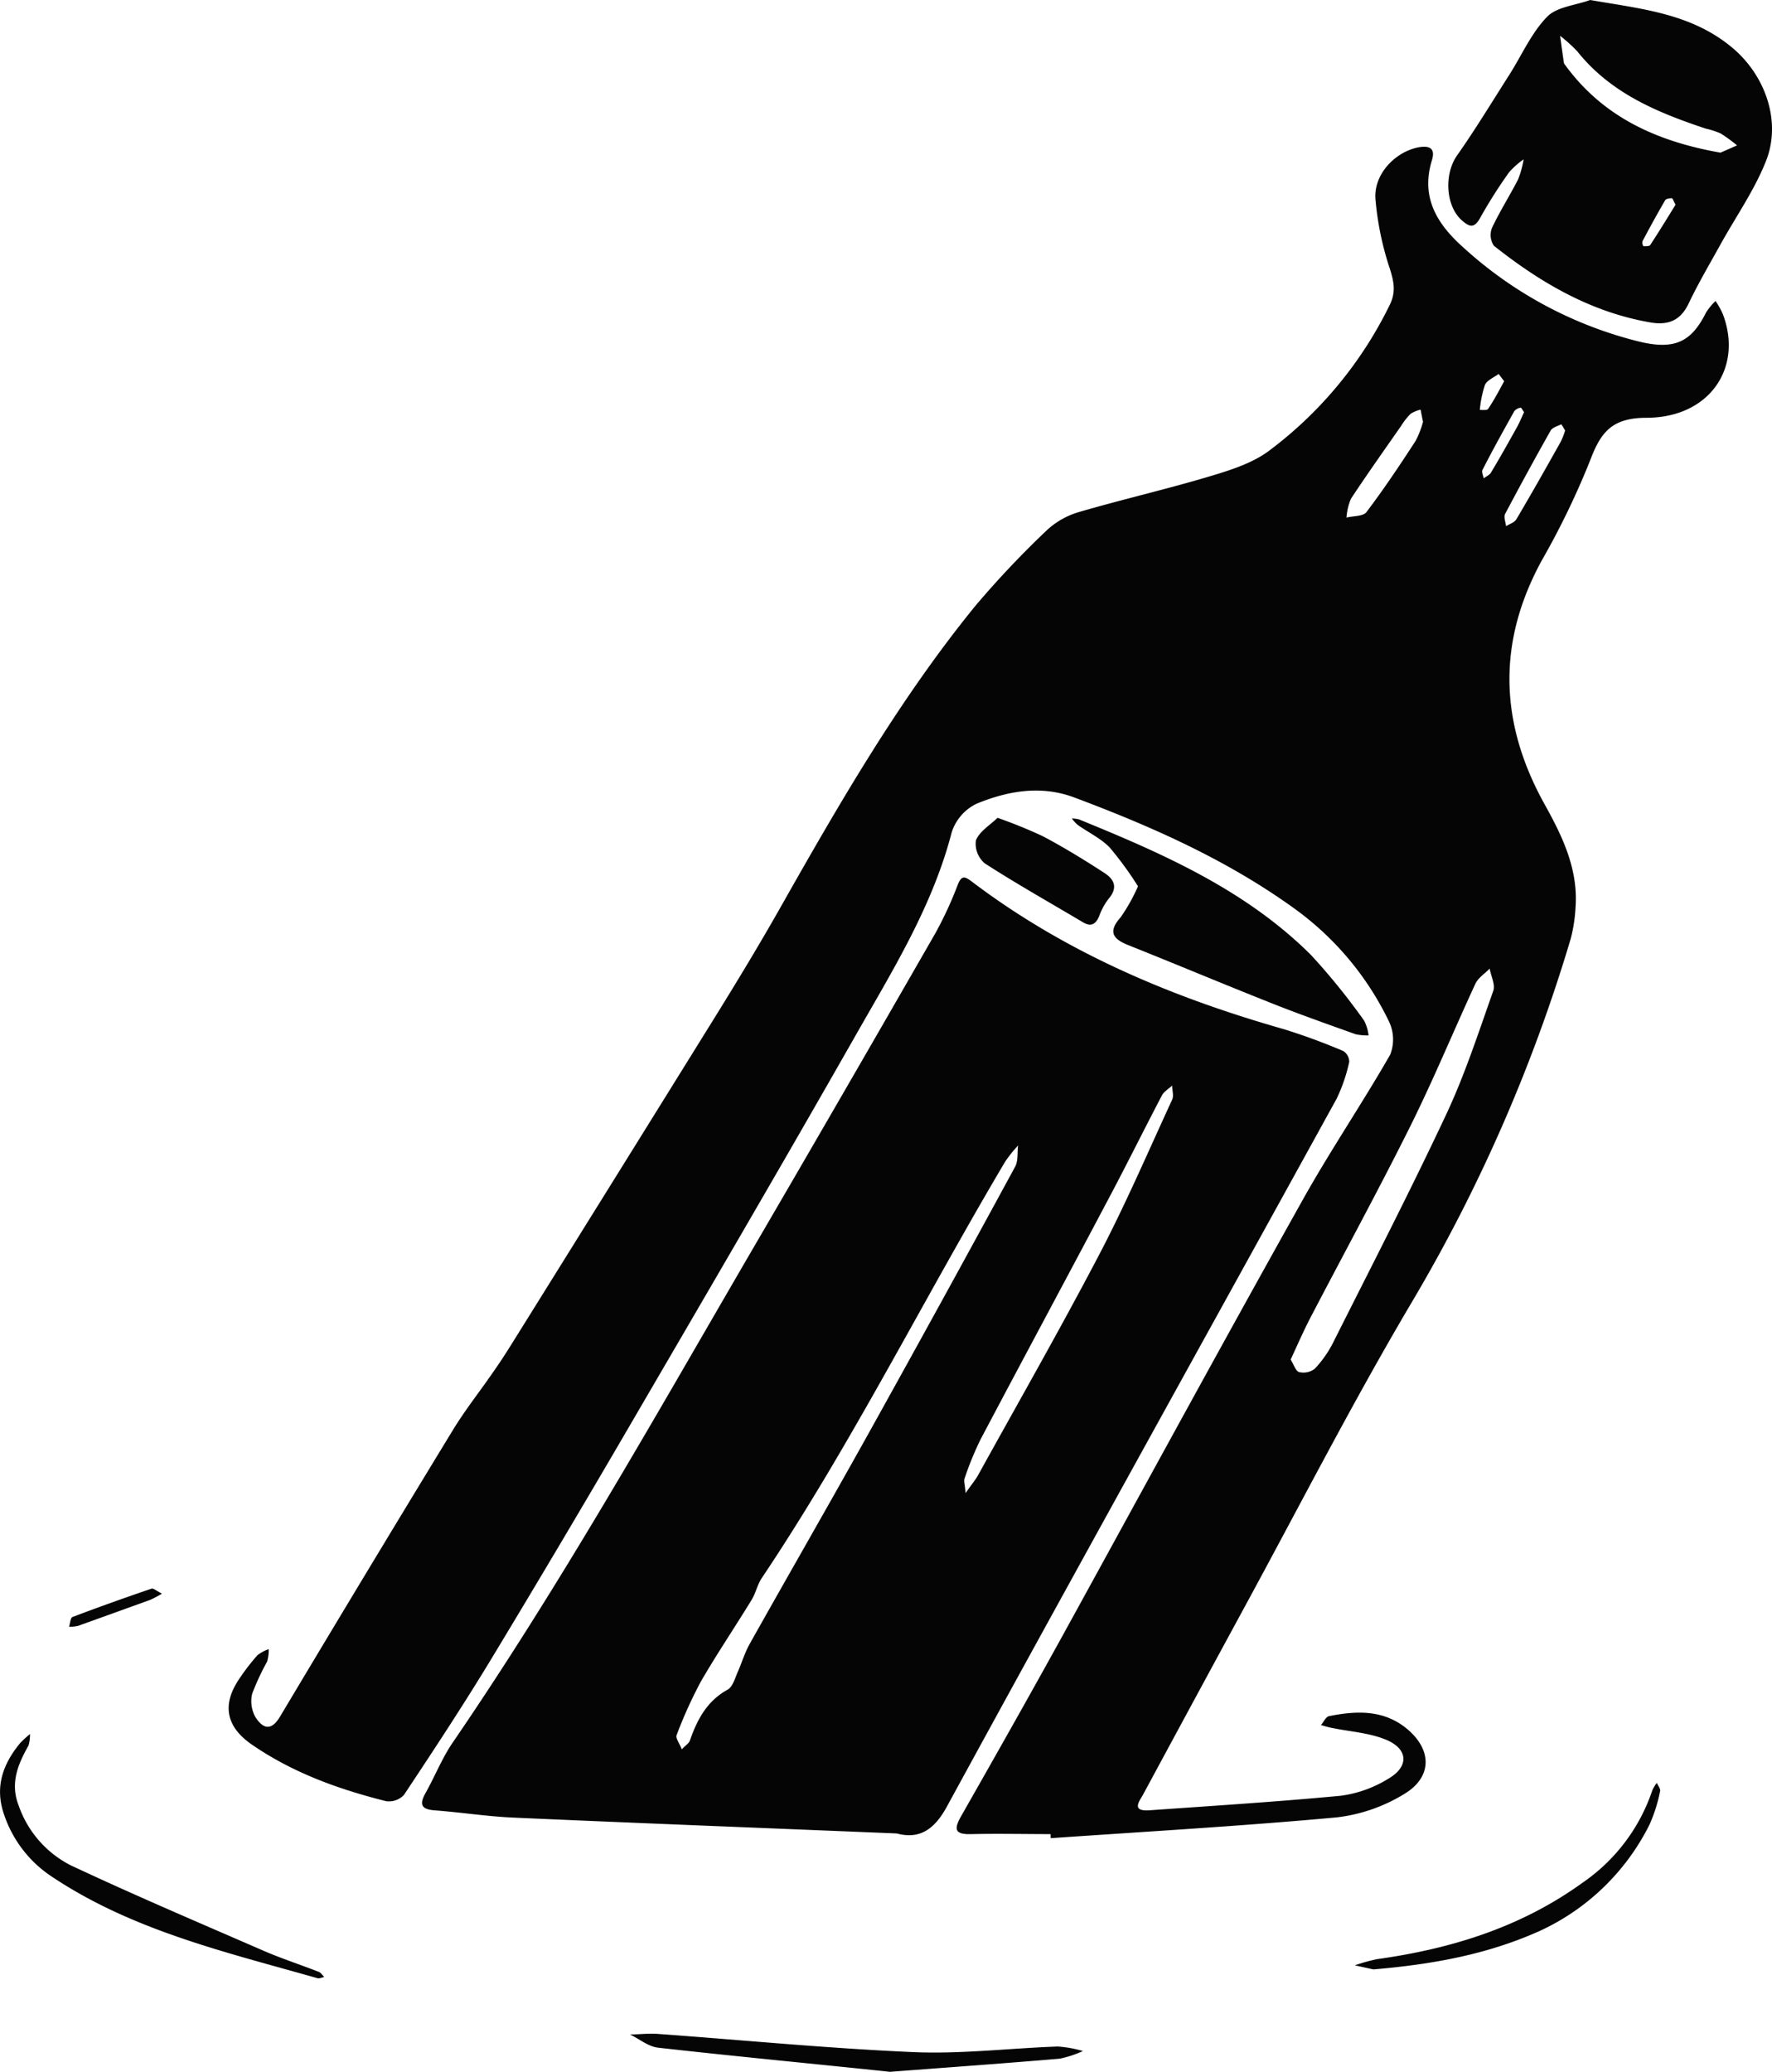
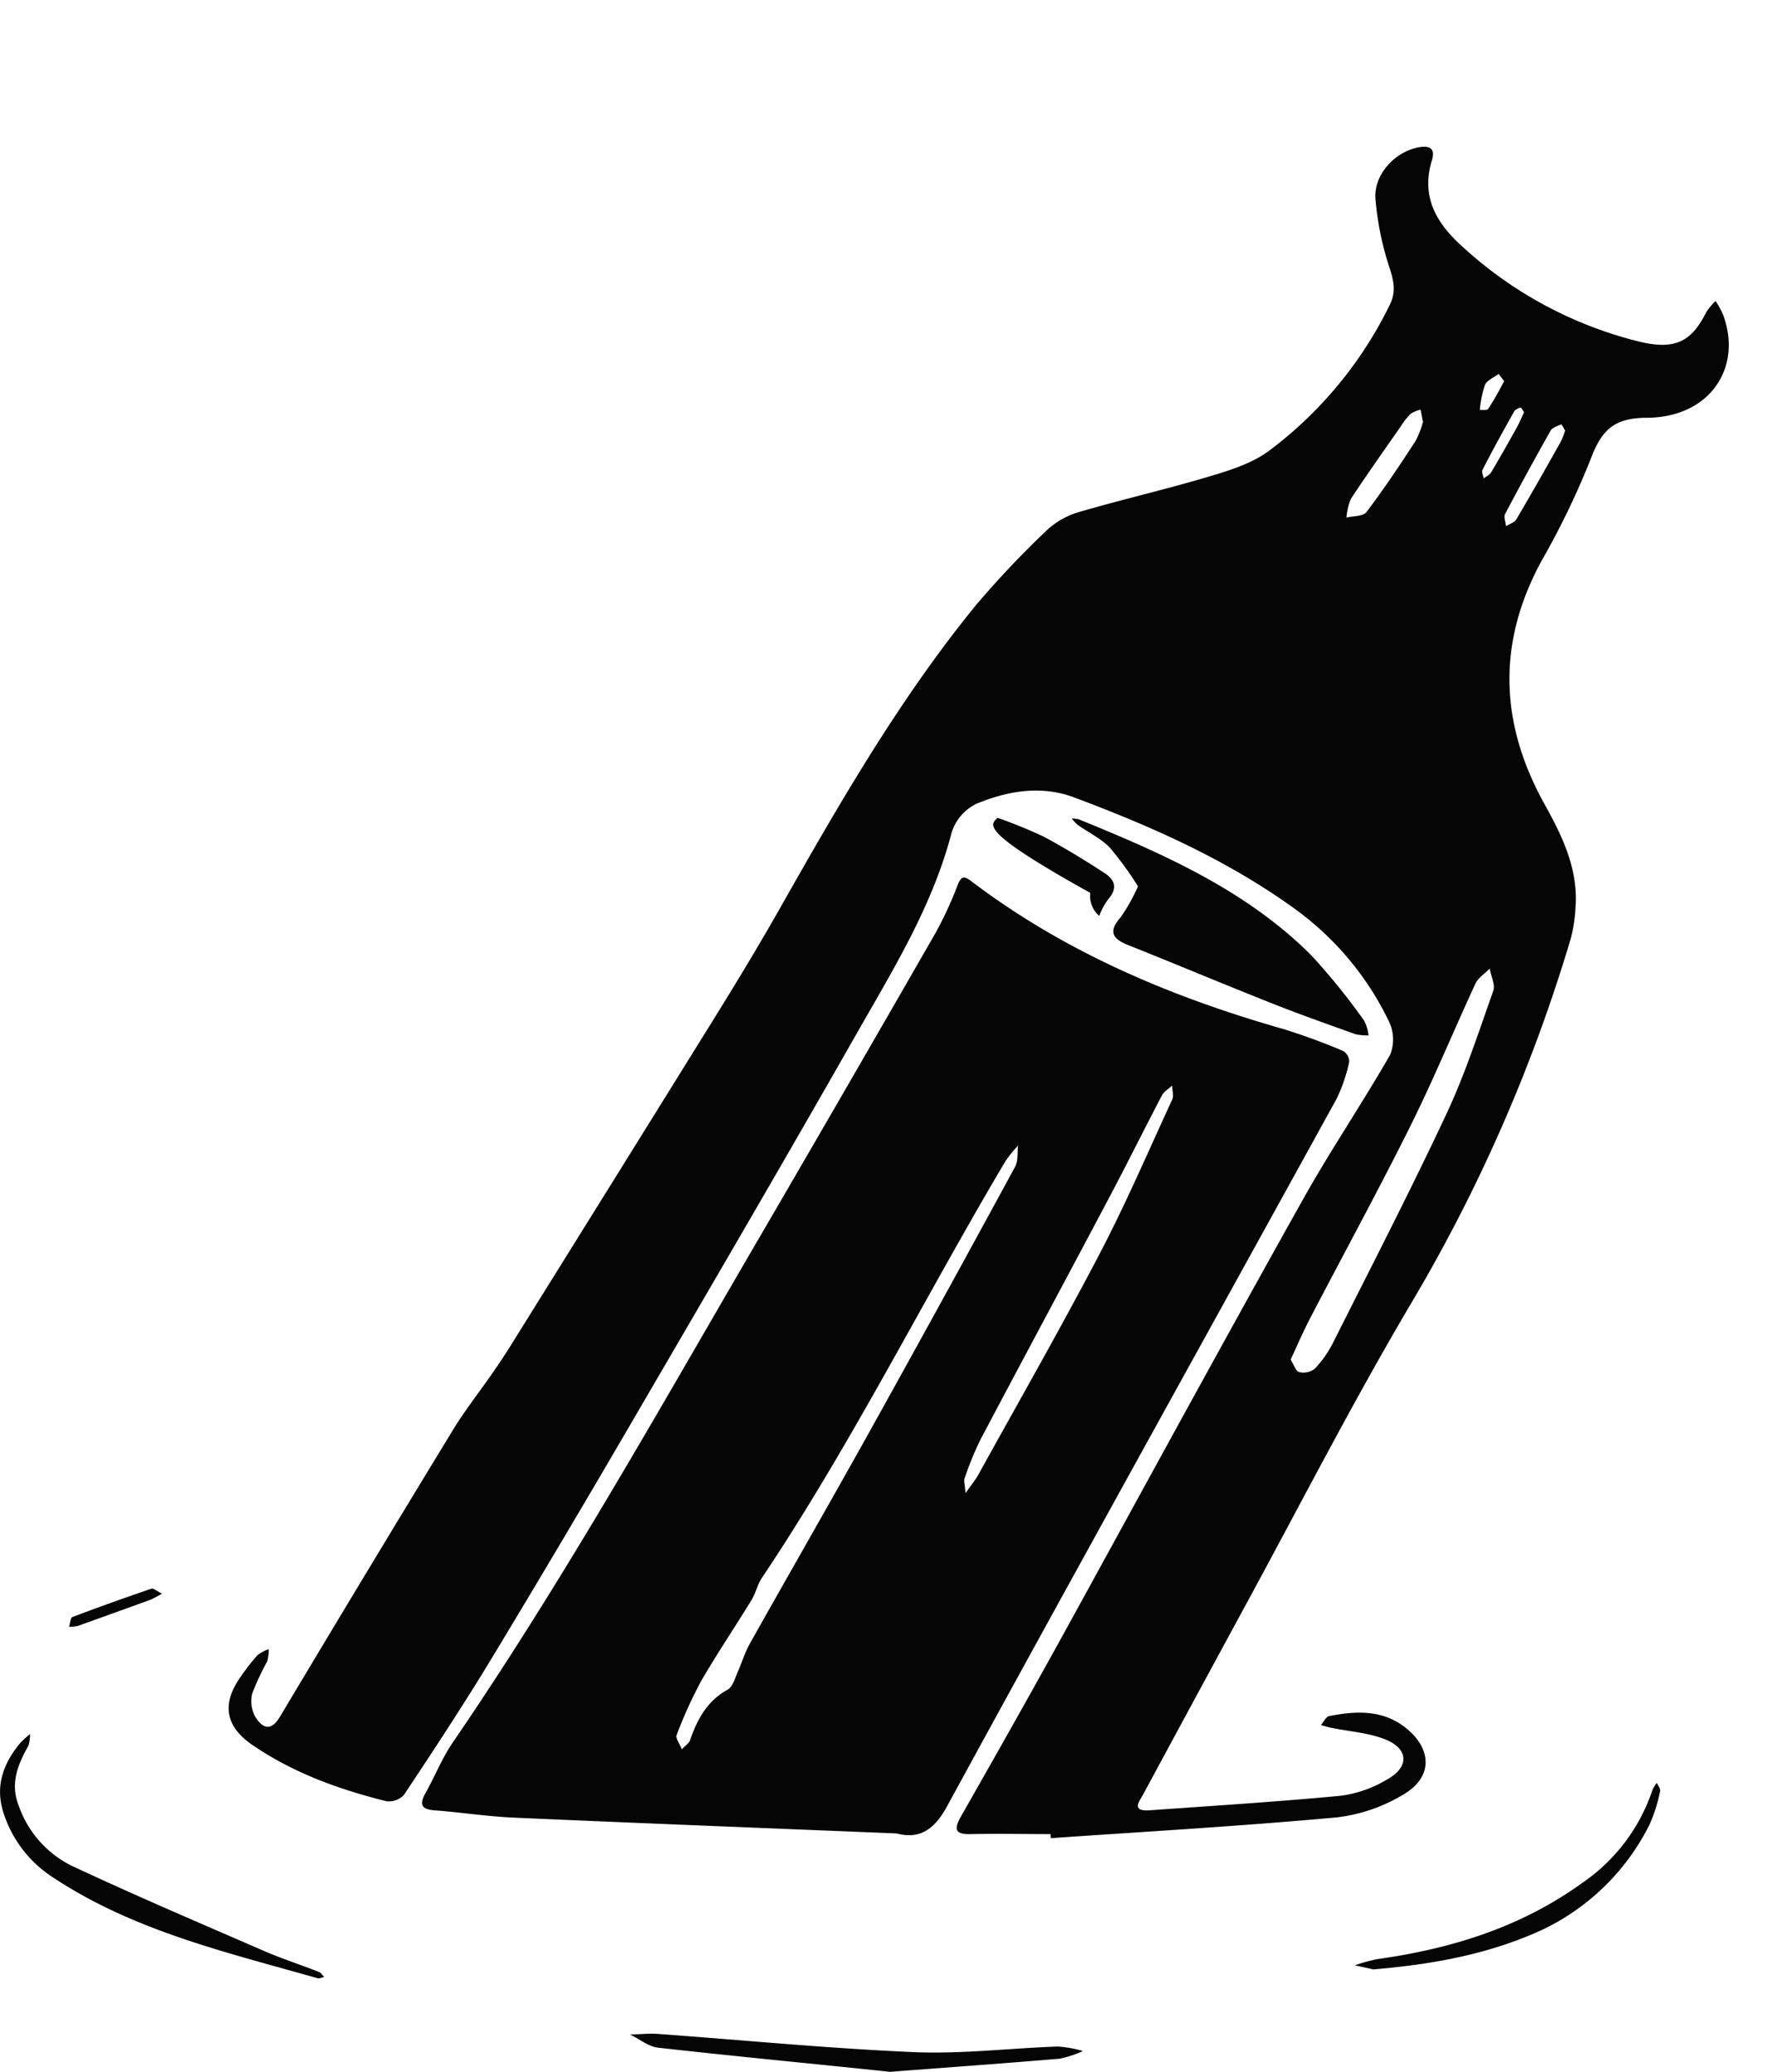
<svg xmlns="http://www.w3.org/2000/svg" viewBox="0 0 243.86 285">
  <defs>
    <style>.cls-1{fill:#050505;}</style>
  </defs>
  <g id="Layer_2" data-name="Layer 2">
    <g id="Layer_1-2" data-name="Layer 1">
      <path class="cls-1" d="M144.58,252.3c-3.63,0-7.27-.08-10.9,0-2.28.07-2.45-.64-1.41-2.47,4.71-8.27,9.4-16.56,14-24.9,11-20,21.87-40,33-59.86,3.8-6.8,8.19-13.26,12.05-20a5.71,5.71,0,0,0-.18-4.57A41.08,41.08,0,0,0,178.16,125c-9.29-6.71-19.64-11.3-30.29-15.29-4.59-1.73-9.18-.92-13.5.86a6.62,6.62,0,0,0-3.4,3.93c-2.63,10.17-8.14,19-13.22,27.93C107.18,161,96.35,179.5,85.56,198q-9,15.41-18.23,30.67c-3.76,6.18-7.74,12.22-11.74,18.24a2.84,2.84,0,0,1-2.45.86c-6.55-1.64-12.85-3.91-18.47-7.78-3.58-2.46-4.16-5.5-1.73-9.07a30.14,30.14,0,0,1,2.49-3.23,5.21,5.21,0,0,1,1.55-.83,5.8,5.8,0,0,1-.21,1.69A34,34,0,0,0,34.7,233a4.5,4.5,0,0,0,.46,3.22c1,1.54,2.15,2,3.4-.12q11.79-19.74,23.77-39.39c1.69-2.77,3.72-5.32,5.56-8,1-1.41,1.92-2.86,2.83-4.32Q84.55,162.21,98.34,140c3.15-5.08,6.25-10.2,9.19-15.4,8.1-14.3,16.32-28.53,26.74-41.31A131.14,131.14,0,0,1,144,73a11,11,0,0,1,4.44-2.55c6.06-1.77,12.24-3.18,18.29-5,2.81-.84,5.8-1.81,8.07-3.56a55.38,55.38,0,0,0,16.48-20c.83-1.72.55-3.13,0-4.89a41.11,41.11,0,0,1-2-9.72c-.19-3.37,2.73-6.36,5.86-7,1.46-.27,2.45,0,1.92,1.76-1.6,5.23.79,8.9,4.51,12.17A55.66,55.66,0,0,0,225.62,47c4.89,1.17,7.16,0,9.16-4a8.58,8.58,0,0,1,1.31-1.6,12,12,0,0,1,1,1.79c2.81,7.39-1.81,14.25-10.48,14.28-4.73,0-6.3,1.94-7.76,5.82A109.35,109.35,0,0,1,212.23,77c-6.24,11.35-5.88,22.49.37,33.7,2.43,4.36,4.62,8.91,4.22,14.15a21.08,21.08,0,0,1-.66,4.28,222.47,222.47,0,0,1-22,50.22C186,193.15,178.69,207.46,171,221.57q-6.82,12.56-13.6,25.12c-.51,1-1.9,2.53.85,2.33,8.77-.62,17.55-1.17,26.3-2a16.64,16.64,0,0,0,6.56-2.37c2.78-1.64,2.7-4-.26-5.29-2.34-1-5.07-1.15-7.62-1.68-.49-.1-1-.25-1.44-.38.37-.43.68-1.15,1.12-1.23,3.74-.75,7.46-.9,10.63,1.68,3.53,2.87,3.62,6.65-.24,9a22.83,22.83,0,0,1-9.35,3.25c-13.09,1.2-26.23,1.95-39.35,2.86Zm33-65.35c.46.73.72,1.65,1.2,1.79a2.55,2.55,0,0,0,2.15-.45,15.12,15.12,0,0,0,2.5-3.54c5.25-10.45,10.62-20.85,15.59-31.44,2.57-5.47,4.45-11.28,6.48-17,.31-.86-.31-2-.49-3.07-.69.71-1.63,1.3-2,2.15-3,6.49-5.74,13.13-8.93,19.54-4.45,8.93-9.24,17.69-13.85,26.54C179.33,183.23,178.53,185.05,177.63,187Zm18.23-129-.31-1.6a4.45,4.45,0,0,0-1.37.57,9.4,9.4,0,0,0-1.32,1.68c-2.32,3.33-4.67,6.64-6.89,10a8.13,8.13,0,0,0-.62,2.6c.94-.24,2.3-.15,2.75-.76,2.39-3.15,4.59-6.45,6.75-9.77A12.11,12.11,0,0,0,195.86,57.9Zm19.55,1.24a7.69,7.69,0,0,0-.49-.82c-.52.24-1.23.43-1.48.87q-3.21,5.69-6.26,11.46c-.22.42.07,1.12.13,1.68.49-.31,1.18-.5,1.45-1,2.08-3.51,4.08-7.06,6.08-10.62A10.13,10.13,0,0,0,215.41,59.14Zm-5.64-2.51c-.17-.24-.36-.63-.45-.6a1.45,1.45,0,0,0-.87.47c-1.49,2.67-3,5.37-4.38,8.09-.15.28.1.77.16,1.16.34-.26.79-.44,1-.78,1.2-2,2.36-4.06,3.5-6.11C209.11,58.16,209.41,57.4,209.77,56.63ZM207,52.44l-.76-1c-.65.49-1.6.86-1.89,1.52a15.35,15.35,0,0,0-.7,3.43c.4,0,1,.07,1.14-.14C205.6,55.06,206.26,53.8,207,52.44Z" />
      <path class="cls-1" d="M123.41,252.21c-18-.74-35.36-1.41-52.77-2.18-3.62-.16-7.21-.73-10.83-1-1.93-.14-2.09-.89-1.23-2.41,1.28-2.29,2.26-4.79,3.74-6.94,14.78-21.6,27.6-44.39,40.76-67q12.9-22.11,25.64-44.3a51.56,51.56,0,0,0,3.08-6.66c.51-1.27.91-1.23,1.9-.48,12.91,9.79,27.55,15.94,43,20.34a84.53,84.53,0,0,1,8.16,3,1.77,1.77,0,0,1,.82,1.49,22.59,22.59,0,0,1-1.75,5.1c-17.86,32.42-35.84,64.78-53.58,97.27C128.51,251.87,126.38,253,123.41,252.21ZM93.83,240.64c.56-.6,1-.85,1.11-1.21,1-2.86,2.33-5.42,5.19-7,.67-.36,1-1.49,1.34-2.31.6-1.32,1-2.74,1.71-4,5.32-9.48,10.76-18.91,16.06-28.42q10.32-18.54,20.45-37.19c.45-.81.29-1.95.42-2.94a18.43,18.43,0,0,0-1.77,2.21c-11.28,19-21.16,38.88-33.5,57.29-.6.88-.81,2-1.37,2.95-2.3,3.77-4.78,7.43-7,11.26a61.19,61.19,0,0,0-3.38,7.47C93,239.15,93.5,239.8,93.83,240.64Zm39.05-35.25c.86-1.23,1.37-1.83,1.74-2.5,5.53-10,11.2-19.92,16.49-30,3.69-7,6.86-14.38,10.2-21.62.25-.53,0-1.29,0-1.94-.48.45-1.12.81-1.41,1.36-2.44,4.65-4.77,9.37-7.23,14-5.89,11.13-11.87,22.23-17.75,33.36a43.31,43.31,0,0,0-2.16,5.28C132.59,203.69,132.79,204.2,132.88,205.39Z" />
-       <path class="cls-1" d="M218.84,0c7.11,1.24,13.95,1.84,19.61,6.61,4.5,3.79,6.78,10.16,4.54,15.65-1.61,4-4.11,7.56-6.2,11.33-1.49,2.7-3.07,5.36-4.39,8.14-1.13,2.38-2.84,3.05-5.3,2.62-8.2-1.42-15.12-5.48-21.51-10.54a2.65,2.65,0,0,1-.27-2.45c1.08-2.3,2.46-4.45,3.61-6.71a13.57,13.57,0,0,0,.75-2.73,11,11,0,0,0-2,1.78,66.11,66.11,0,0,0-3.94,6.2c-.83,1.52-1.46,1.4-2.61.37-2.2-2-2.4-6.35-.61-8.89,2.54-3.61,4.84-7.41,7.22-11.14,1.69-2.66,3-5.69,5.14-7.9C214.2.94,216.8.74,218.84,0Zm17.93,21L239.05,20a21.86,21.86,0,0,0-2.25-1.64,11.55,11.55,0,0,0-2.06-.67c-6.67-2.22-13.08-4.87-17.66-10.61a20.43,20.43,0,0,0-2.38-2.15c.17,1.24.34,2.48.52,3.71a.56.56,0,0,0,.13.24C220.55,16.05,227.92,19.44,236.77,21Zm-6.19,7.16c-.26-.48-.37-.88-.5-.89-.31,0-.79.06-.92.27-1.08,1.85-2.11,3.73-3.11,5.62a.86.86,0,0,0,.12.71c.3,0,.8,0,.91-.13C228.3,31.88,229.45,30,230.58,28.17Z" />
      <path class="cls-1" d="M156.61,121.92a47.07,47.07,0,0,0-3.88-5.32c-1.23-1.28-2.95-2.08-4.42-3.13a5.26,5.26,0,0,1-.81-.88,4,4,0,0,1,1,.13c11.53,4.7,22.92,9.69,31.92,18.65a90.63,90.63,0,0,1,7.33,9.06,6,6,0,0,1,.59,2,7.38,7.38,0,0,1-1.78-.16c-4-1.43-8-2.84-11.9-4.4-6.48-2.57-12.9-5.27-19.37-7.85-2.16-.86-2.84-1.85-1.06-3.85A25,25,0,0,0,156.61,121.92Z" />
      <path class="cls-1" d="M122.48,285c-9.4-1-20.66-2.06-31.91-3.32-1.34-.15-2.58-1.19-3.87-1.82,1.26,0,2.52-.17,3.77-.08,11.76.85,23.5,2,35.26,2.51,6.6.28,13.23-.54,19.85-.77a16.16,16.16,0,0,1,3.45.62,14.81,14.81,0,0,1-3.18,1.05C138.71,283.8,131.57,284.31,122.48,285Z" />
-       <path class="cls-1" d="M137.28,112.5a65.84,65.84,0,0,1,6.25,2.54c2.87,1.52,5.65,3.22,8.39,5,1.37.87,2,2,.66,3.58a8.65,8.65,0,0,0-1.3,2.37c-.47,1.14-1.11,1.55-2.26.87-4.51-2.68-9.08-5.25-13.49-8.09a3.54,3.54,0,0,1-1.23-3.16C134.8,114.35,136.24,113.51,137.28,112.5Z" />
+       <path class="cls-1" d="M137.28,112.5a65.84,65.84,0,0,1,6.25,2.54c2.87,1.52,5.65,3.22,8.39,5,1.37.87,2,2,.66,3.58a8.65,8.65,0,0,0-1.3,2.37a3.54,3.54,0,0,1-1.23-3.16C134.8,114.35,136.24,113.51,137.28,112.5Z" />
      <path class="cls-1" d="M4.13,238.53a5.59,5.59,0,0,1-.2,1.57c-1.46,2.59-2.56,5.19-1.37,8.24a14.57,14.57,0,0,0,7.17,8.25c8.76,4.11,17.67,7.9,26.55,11.76,2.49,1.08,5.09,1.92,7.62,2.91.29.12.48.46.72.7-.32.06-.67.24-.94.16-12.54-3.57-25.32-6.52-36.41-13.88a16.55,16.55,0,0,1-6.8-8.9c-1.18-3.69,0-6.76,2.3-9.56A15.61,15.61,0,0,1,4.13,238.53Z" />
      <path class="cls-1" d="M189,270.91l-2.55-.56a24,24,0,0,1,3.06-.85c10.18-1.42,19.76-4.37,28.23-10.48a25.08,25.08,0,0,0,9.66-12.77,5.17,5.17,0,0,1,.61-1c.16.38.53.82.45,1.14A21.19,21.19,0,0,1,227,251a31.65,31.65,0,0,1-15.17,14.65C204.68,268.85,197.16,270.22,189,270.91Z" />
      <path class="cls-1" d="M22.29,219.22a15.08,15.08,0,0,1-1.6.85q-5,1.81-9.94,3.58a5.1,5.1,0,0,1-1.25.13c.15-.46.19-1.23.47-1.34,3.6-1.37,7.23-2.66,10.87-3.9C21.11,218.44,21.56,218.86,22.29,219.22Z" />
    </g>
  </g>
</svg>